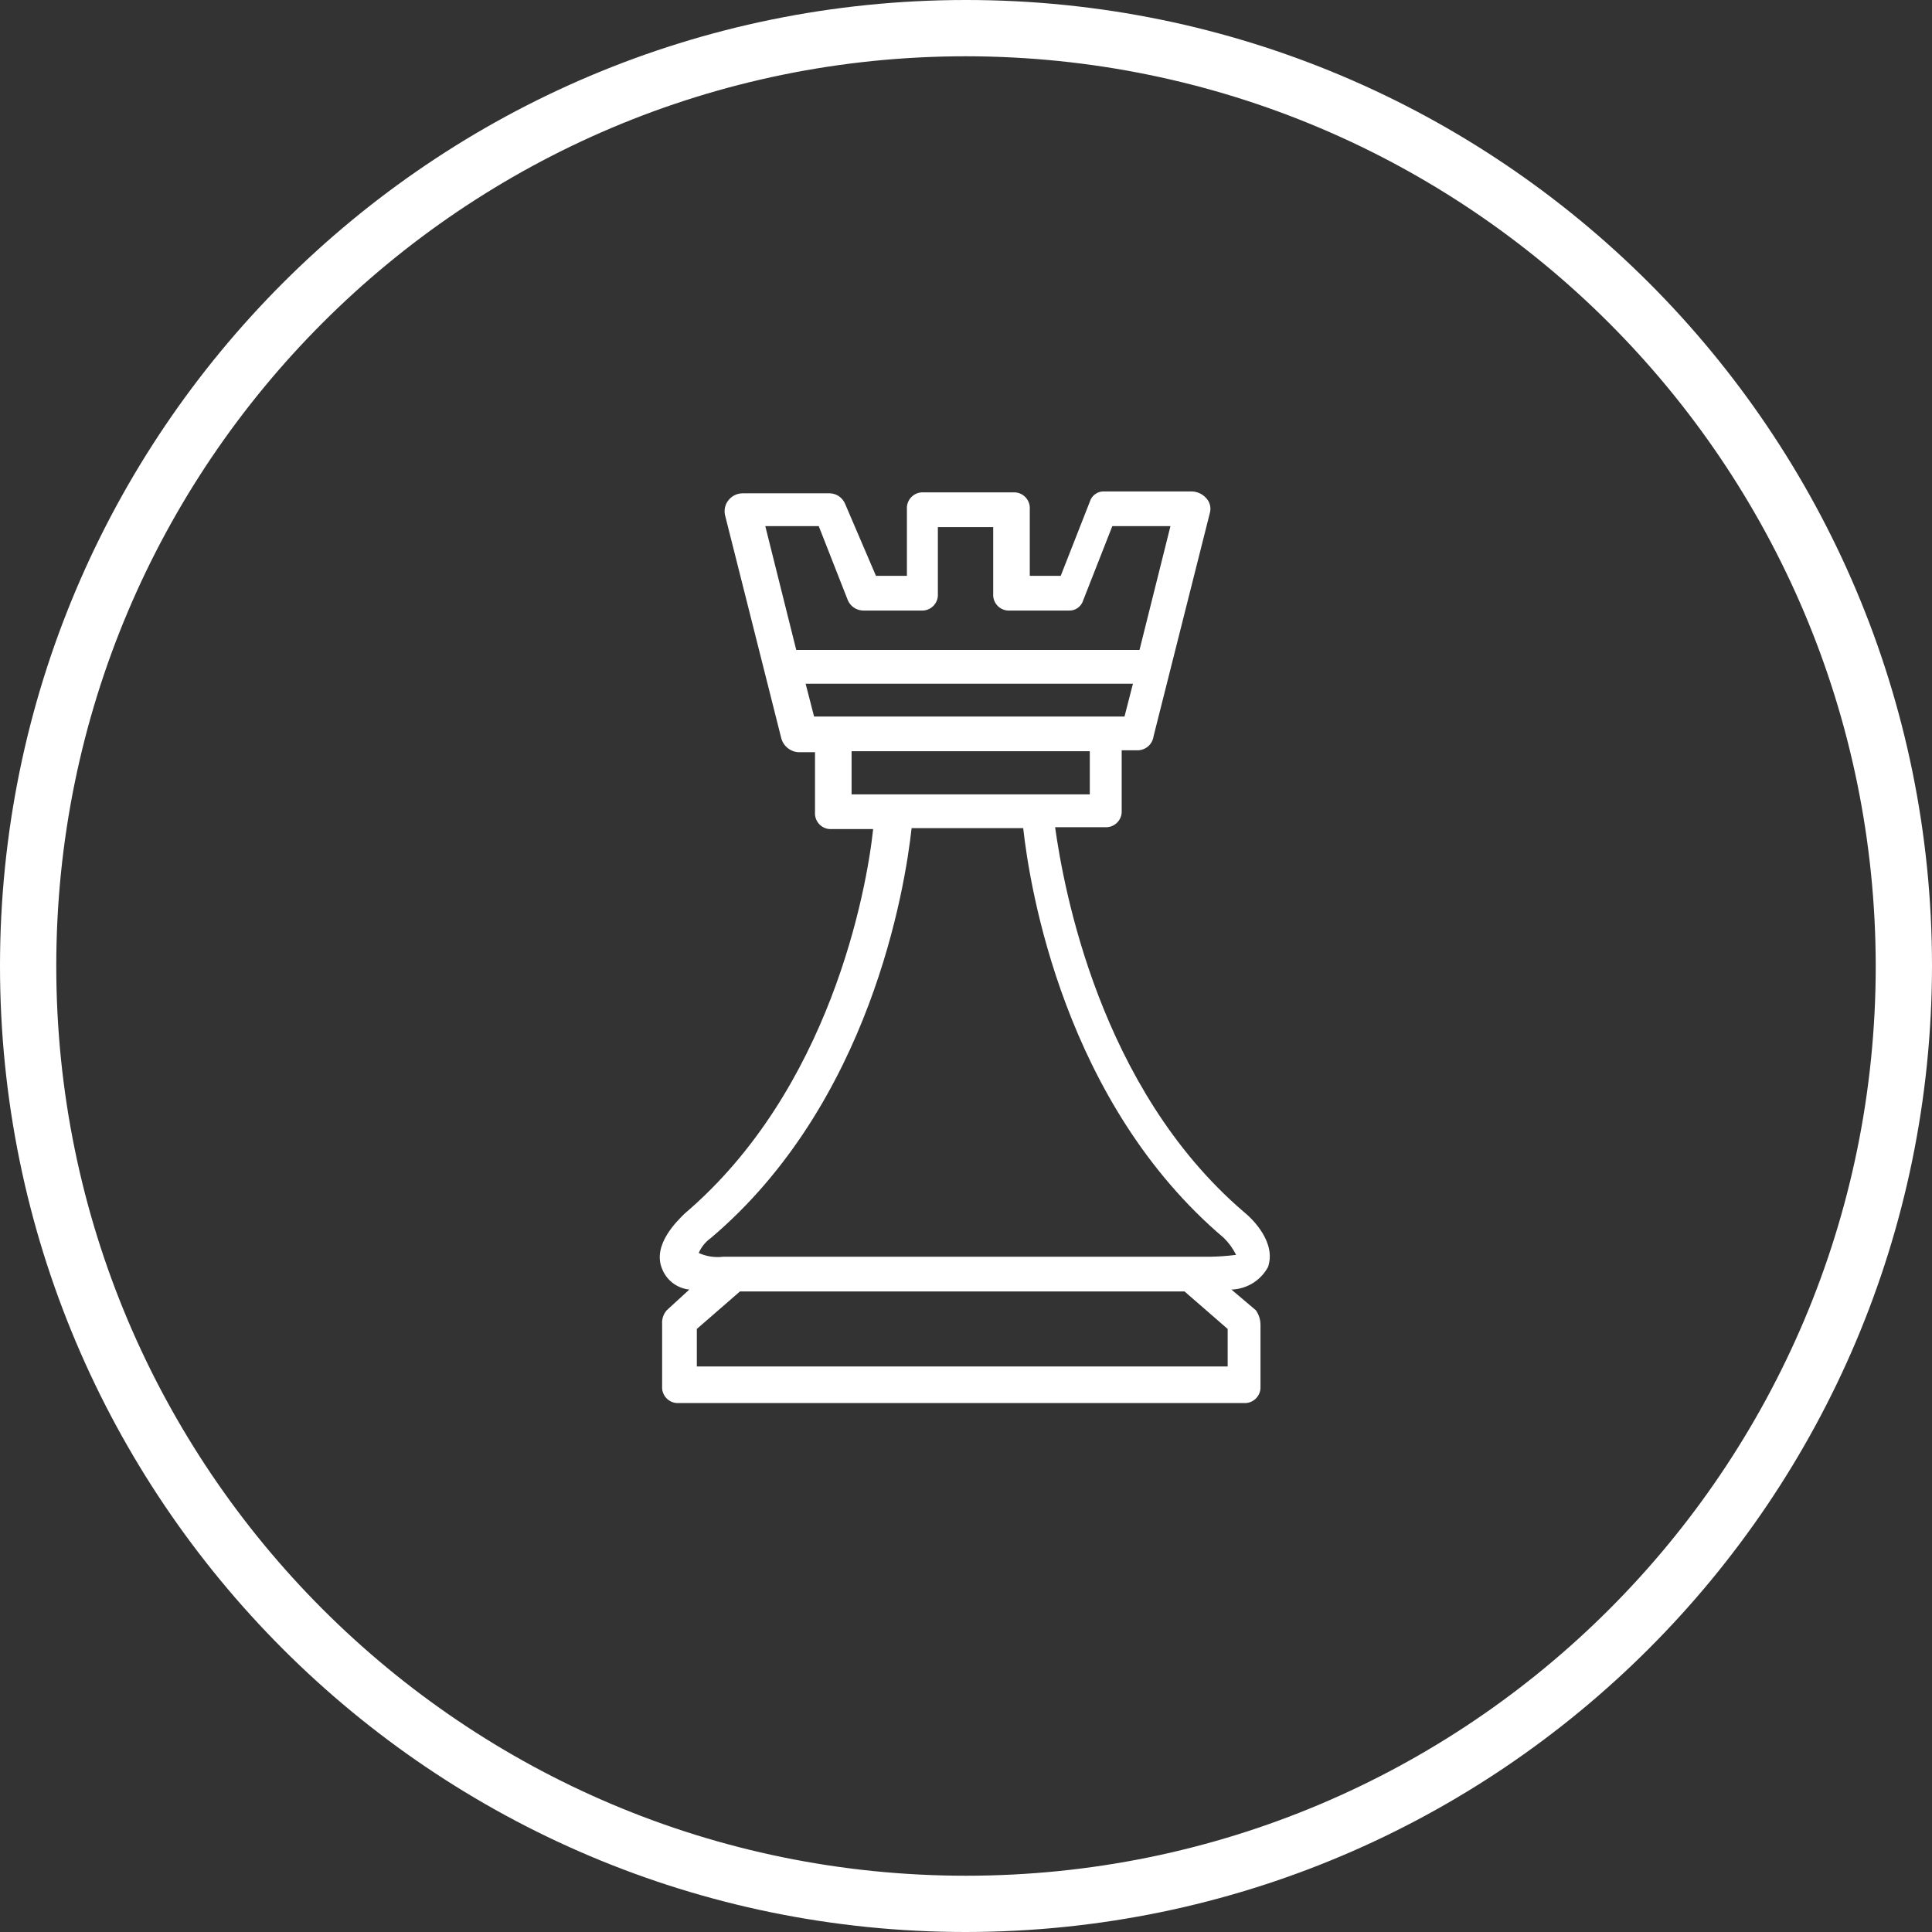
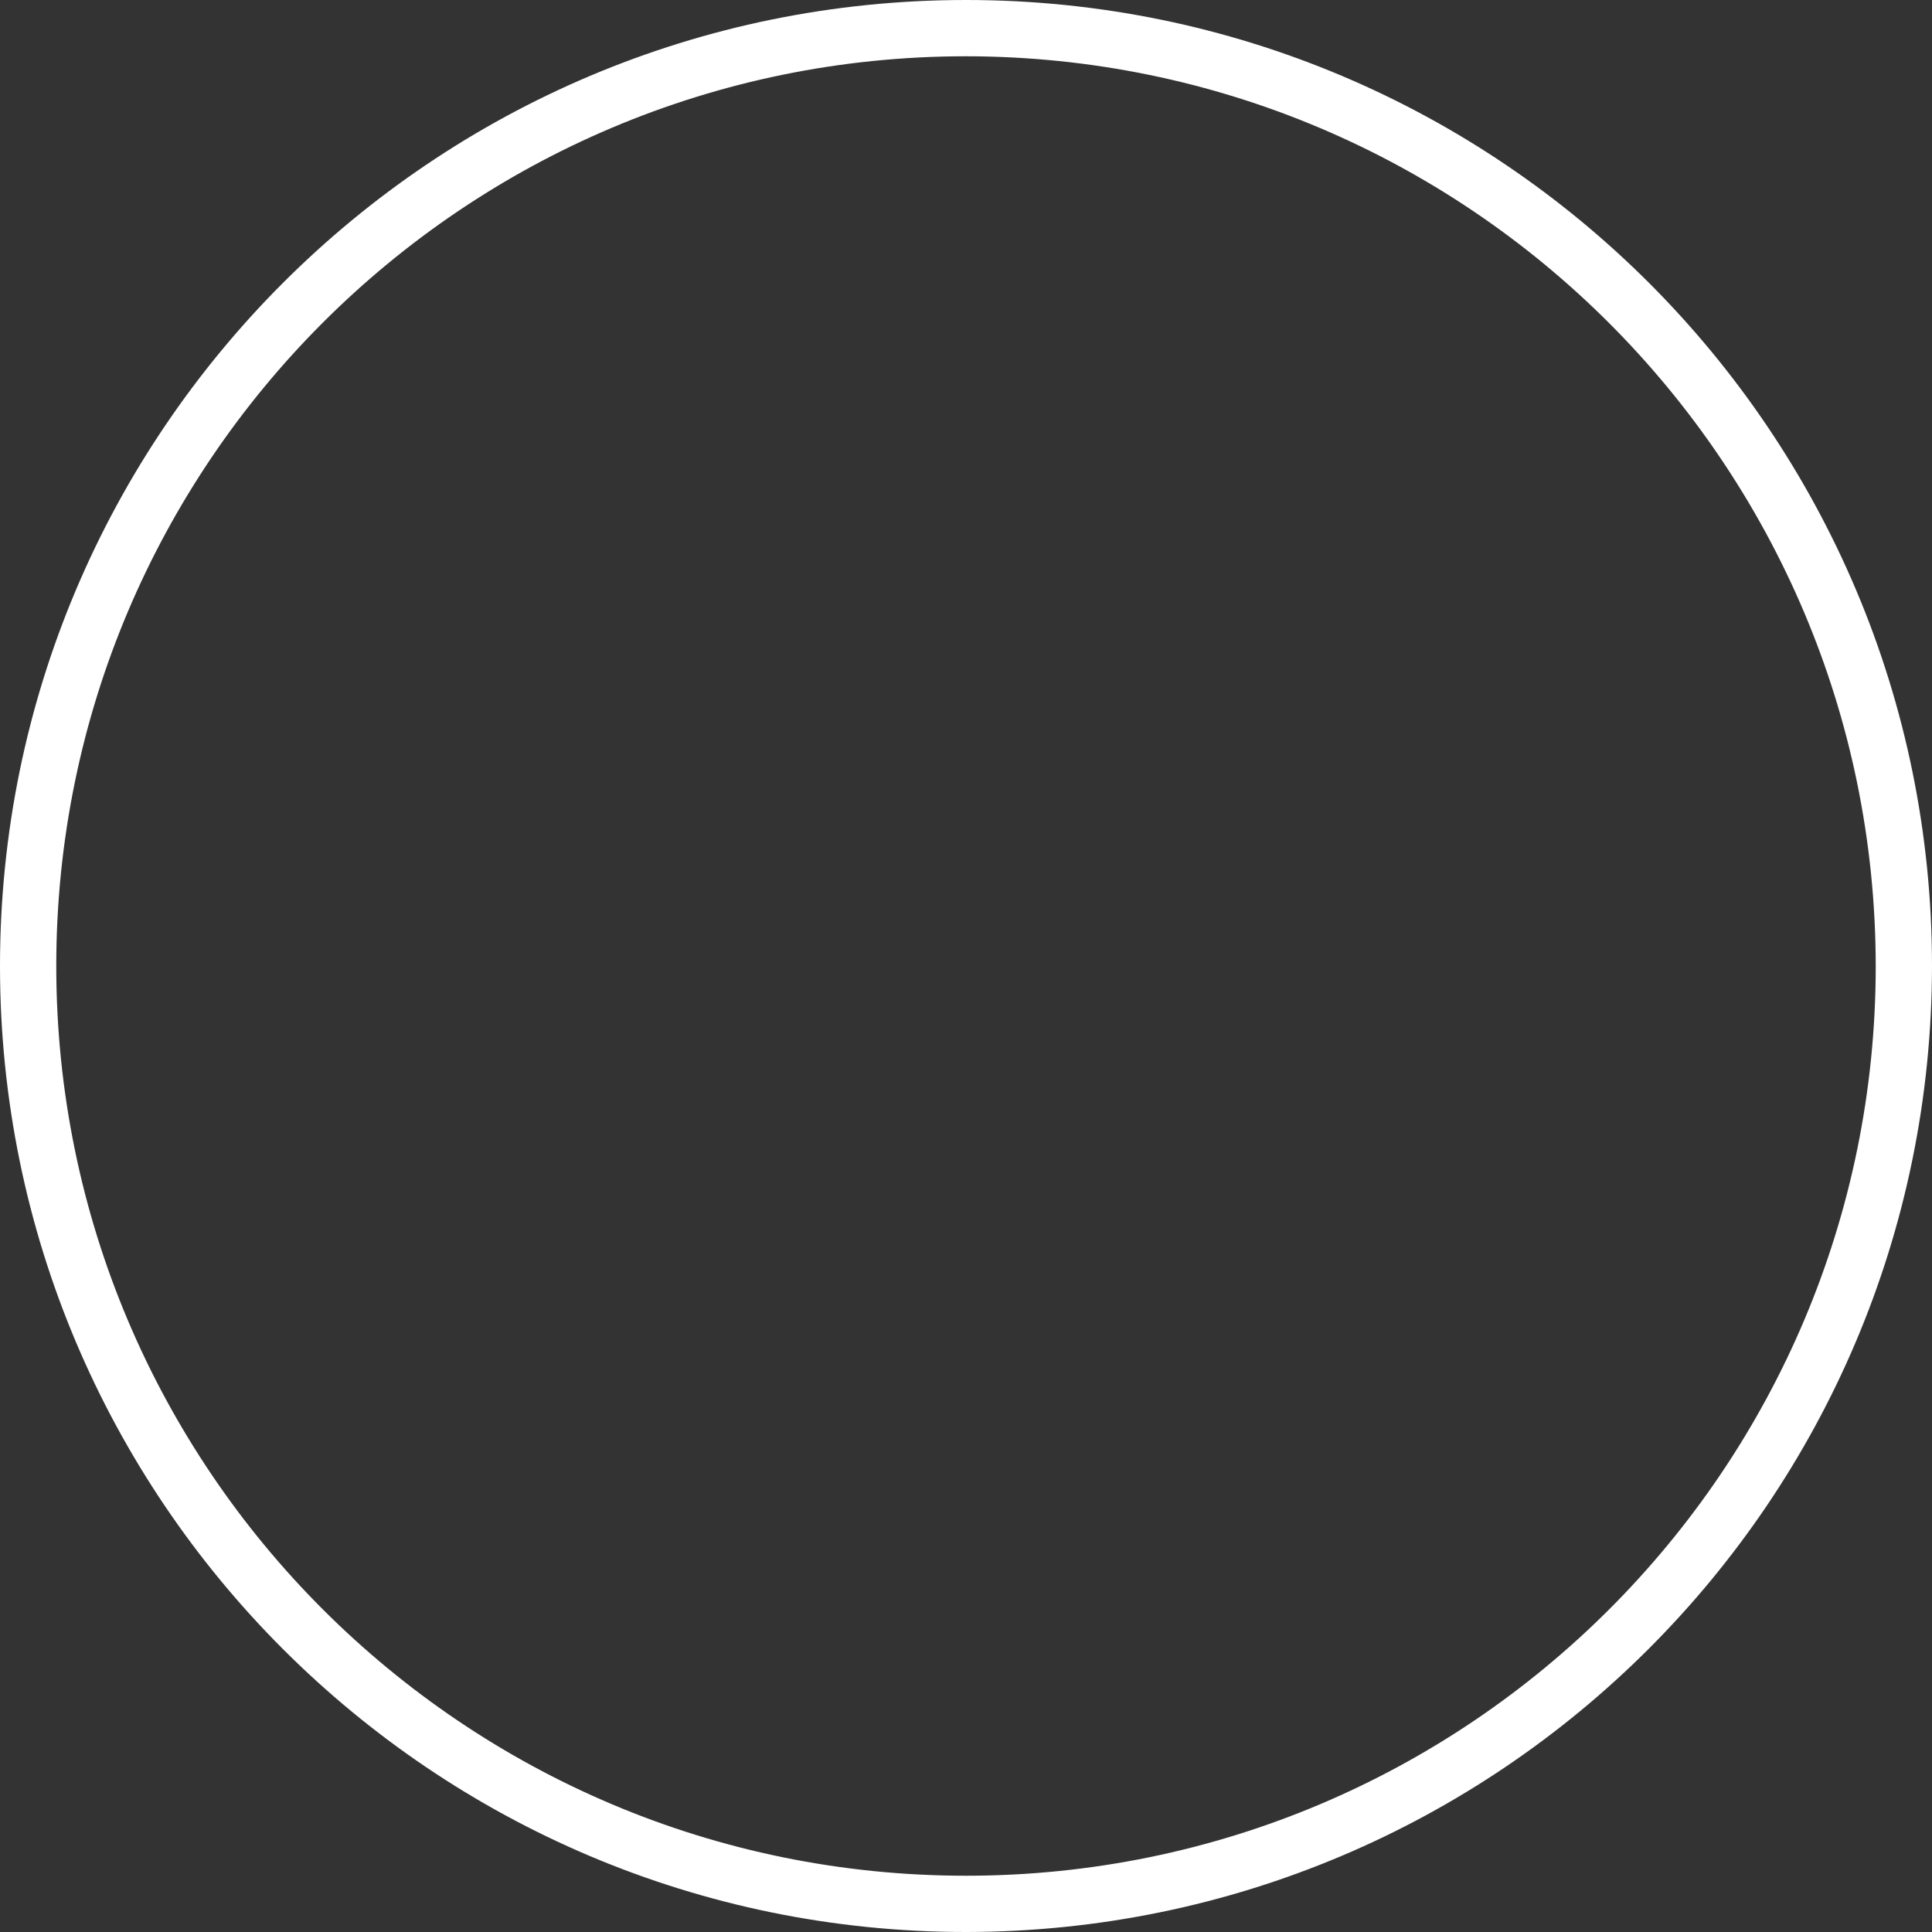
<svg xmlns="http://www.w3.org/2000/svg" width="331px" height="331px" viewBox="0 0 331 331" version="1.1">
  <rect x="0" y="0" width="331" height="331" fill="#333333" stroke="none" />
  <title>Strategieberatung</title>
  <defs>
    <linearGradient x1="50%" y1="0%" x2="50%" y2="100%" id="linearGradient-1">
      <stop stop-color="#009DDA" offset="10%" />
      <stop stop-color="#23A6AE" offset="29%" />
      <stop stop-color="#7BBC3F" offset="73%" />
      <stop stop-color="#A1C510" offset="91%" />
    </linearGradient>
    <linearGradient x1="50%" y1="0%" x2="50%" y2="100%" id="linearGradient-2">
      <stop stop-color="#FFFFFF" offset="10%" />
      <stop stop-color="#FFFFFF" offset="29%" />
      <stop stop-color="#FFFFFF" offset="73%" />
      <stop stop-color="#FFFFFF" offset="91%" />
    </linearGradient>
  </defs>
  <g id="Page-1" stroke="none" stroke-width="1" fill="none" fill-rule="evenodd">
    <g id="Strategieberatung" fill-rule="nonzero">
      <path d="M165.5,331 C74.097,331 0,256.903 0,165.5 C0,74.097 74.097,0 165.5,0 C256.903,0 331,74.097 331,165.5 C330.902,256.862 256.862,330.902 165.5,331 Z M165.5,9.641 C79.421,9.641 9.641,79.421 9.641,165.5 C9.641,251.579 79.421,321.359 165.5,321.359 C251.579,321.359 321.359,251.579 321.359,165.5 C321.279,79.454 251.546,9.721 165.5,9.641 Z" id="Shape" fill="url(#linearGradient-2)" />
-       <path d="M217.239,217.078 C218.685,212.9 214.668,208.883 213.061,207.598 C188.317,186.388 182.211,152.003 180.765,141.719 L189.281,141.719 C190.767,141.83 192.062,140.714 192.173,139.228 C192.182,139.094 192.182,138.961 192.173,138.827 L192.173,128.544 L194.744,128.544 C196.188,128.615 197.445,127.567 197.636,126.133 L207.277,87.892 C207.534,86.981 207.29,86.003 206.634,85.321 C206.015,84.636 205.146,84.231 204.224,84.196 L189.281,84.196 C188.114,84.103 187.041,84.84 186.71,85.964 L181.729,98.657 L176.426,98.657 L176.426,87.249 C176.537,85.762 175.422,84.467 173.934,84.357 C173.801,84.347 173.667,84.347 173.534,84.357 L158.269,84.357 C156.783,84.246 155.488,85.362 155.377,86.848 C155.367,86.982 155.367,87.116 155.377,87.249 L155.377,98.657 L150.075,98.657 L144.772,86.285 C144.327,85.25 143.327,84.562 142.201,84.517 L127.258,84.517 C126.327,84.511 125.442,84.924 124.848,85.642 C124.249,86.355 124.012,87.303 124.205,88.213 L133.846,126.455 C134.189,127.798 135.355,128.77 136.738,128.865 L139.631,128.865 L139.631,139.149 C139.52,140.635 140.636,141.93 142.122,142.041 C142.256,142.051 142.389,142.051 142.523,142.041 L149.593,142.041 C148.468,152.646 142.201,186.71 117.296,207.919 C116.171,209.044 111.672,213.222 113.44,217.4 C114.21,219.357 116.007,220.721 118.1,220.934 L114.243,224.469 C113.656,225.128 113.365,226.001 113.44,226.88 L113.44,237.484 C113.329,238.971 114.445,240.266 115.931,240.377 C116.065,240.386 116.199,240.386 116.332,240.377 L213.061,240.377 C214.547,240.488 215.843,239.372 215.953,237.885 C215.963,237.751 215.963,237.618 215.953,237.484 L215.953,226.88 C215.933,226.014 215.653,225.175 215.15,224.469 L210.972,220.934 C213.599,220.857 215.986,219.389 217.239,217.078 Z M136.417,111.351 L131.115,90.141 L140.273,90.141 L145.254,102.835 C145.699,103.87 146.699,104.558 147.825,104.602 L157.787,104.602 C159.274,104.713 160.569,103.597 160.68,102.111 C160.689,101.977 160.689,101.844 160.68,101.71 L160.68,90.302 L170.16,90.302 L170.16,101.71 C170.049,103.197 171.164,104.492 172.652,104.602 C172.785,104.612 172.919,104.612 173.052,104.602 L183.014,104.602 C184.181,104.696 185.254,103.958 185.585,102.835 L190.566,90.141 L200.528,90.141 L195.226,111.351 L136.417,111.351 Z M139.47,122.759 L138.024,117.135 L194.101,117.135 L192.655,122.759 L139.47,122.759 Z M145.897,136.096 L145.897,128.704 L186.71,128.704 L186.71,136.096 L145.897,136.096 Z M119.385,234.11 L119.385,227.683 L126.776,221.256 L202.938,221.256 L210.33,227.683 L210.33,234.11 L119.385,234.11 Z M207.277,215.311 L123.884,215.311 C122.459,215.483 121.014,215.259 119.706,214.668 C120.156,213.636 120.878,212.748 121.795,212.097 C149.111,188.959 155.056,152.164 156.181,141.88 L175.301,141.88 C176.426,152.164 182.371,188.959 209.687,212.097 C210.537,212.939 211.244,213.918 211.776,214.989 C210.283,215.181 208.781,215.288 207.277,215.311 Z" id="Shape" fill="#FFFFFF" />
    </g>
  </g>
</svg>